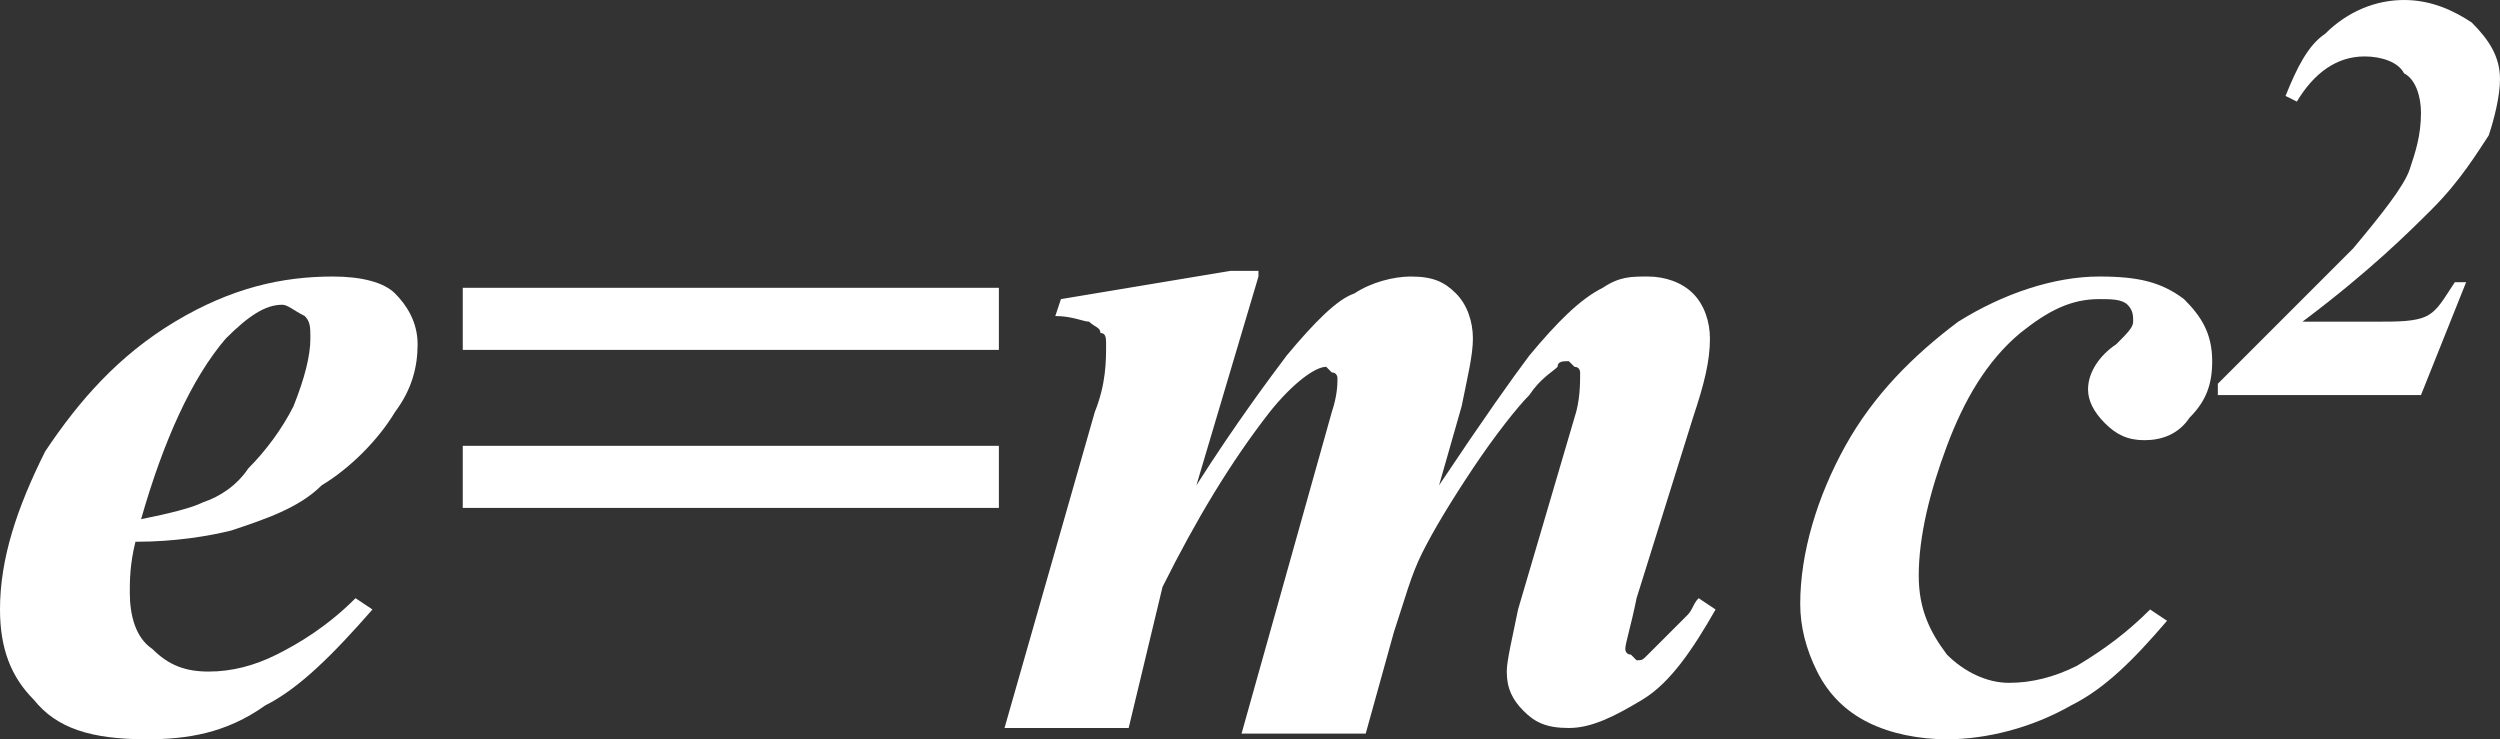
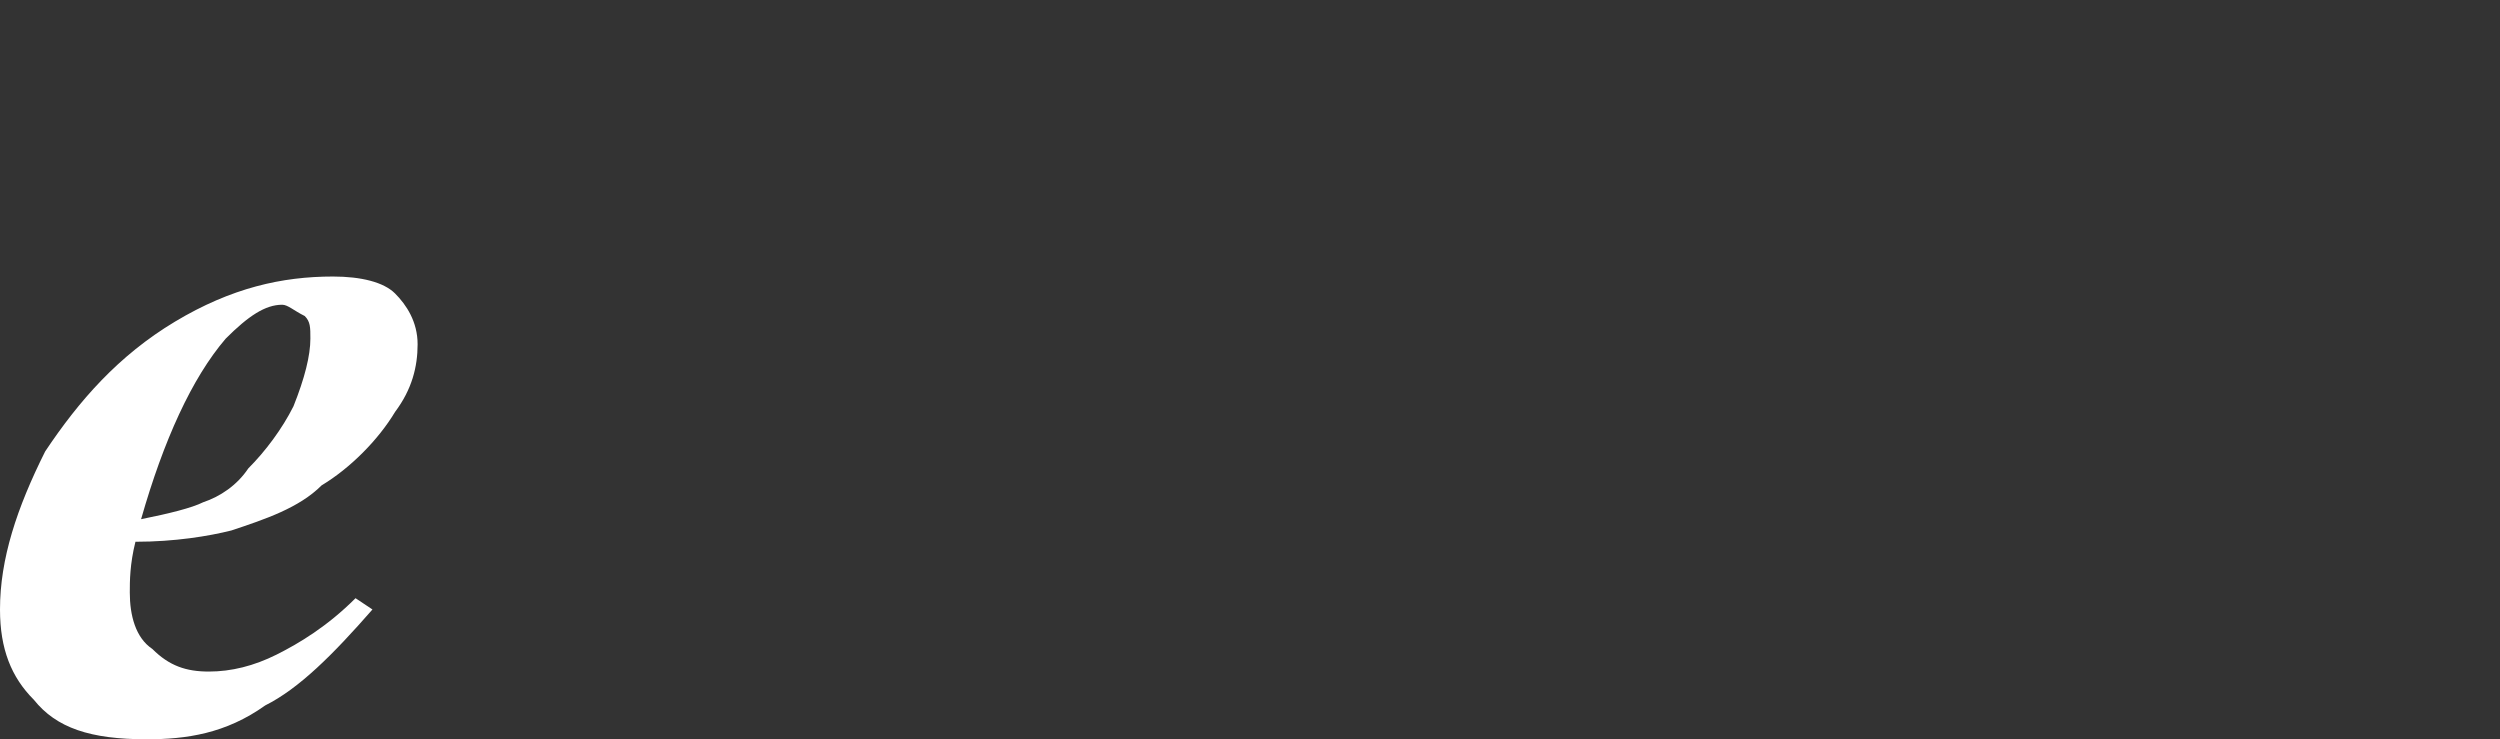
<svg xmlns="http://www.w3.org/2000/svg" version="1.1" id="Layer_1" focusable="false" x="0px" y="0px" width="44.3px" height="13.1px" viewBox="0 0 44.3 13.1" style="enable-background:new 0 0 44.3 13.1;" xml:space="preserve">
  <rect x="0" y="0" width="44.3" height="13.1" fill="#333333" stroke="none" />
  <style type="text/css">
	.st0{fill:#FFFFFF;}
</style>
  <g>
    <path class="st0" d="M2.4,9.6c-0.1,0.4-0.1,0.7-0.1,0.9c0,0.4,0.1,0.8,0.4,1c0.3,0.3,0.6,0.4,1,0.4c0.4,0,0.8-0.1,1.2-0.3   c0.4-0.2,0.9-0.5,1.4-1l0.3,0.2c-0.7,0.8-1.3,1.4-1.9,1.7C4,13,3.3,13.1,2.6,13.1c-1,0-1.6-0.2-2-0.7C0.2,12,0,11.5,0,10.8   C0,9.9,0.3,9,0.8,8c0.6-0.9,1.3-1.7,2.3-2.3S5,4.9,5.9,4.9C6.4,4.9,6.8,5,7,5.2c0.2,0.2,0.4,0.5,0.4,0.9c0,0.4-0.1,0.8-0.4,1.2   c-0.3,0.5-0.8,1-1.3,1.3C5.3,9,4.7,9.2,4.1,9.4C3.7,9.5,3.1,9.6,2.4,9.6z M2.5,9.2C3,9.1,3.4,9,3.6,8.9c0.3-0.1,0.6-0.3,0.8-0.6   C4.7,8,5,7.6,5.2,7.2C5.4,6.7,5.5,6.3,5.5,6c0-0.2,0-0.3-0.1-0.4C5.2,5.5,5.1,5.4,5,5.4C4.7,5.4,4.4,5.6,4,6   C3.4,6.7,2.9,7.8,2.5,9.2z" />
-     <path class="st0" d="M8.2,5.1h9.5v1.1H8.2V5.1z M8.2,7.9h9.5V9H8.2V7.9z" />
-     <path class="st0" d="M22.3,4.9l-1.1,3.7c0.7-1.1,1.3-1.9,1.6-2.3c0.5-0.6,0.9-1,1.2-1.1c0.3-0.2,0.7-0.3,1-0.3   c0.4,0,0.6,0.1,0.8,0.3C26,5.4,26.1,5.7,26.1,6c0,0.3-0.1,0.7-0.2,1.2l-0.4,1.4c0.8-1.2,1.3-1.9,1.6-2.3c0.5-0.6,0.9-1,1.3-1.2   c0.3-0.2,0.5-0.2,0.8-0.2c0.3,0,0.6,0.1,0.8,0.3s0.3,0.5,0.3,0.8c0,0.4-0.1,0.8-0.3,1.4l-1,3.2c-0.1,0.5-0.2,0.8-0.2,0.9   c0,0,0,0.1,0.1,0.1c0,0,0.1,0.1,0.1,0.1c0.1,0,0.1,0,0.2-0.1c0.2-0.2,0.4-0.4,0.7-0.7c0.1-0.1,0.1-0.2,0.2-0.3l0.3,0.2   c-0.4,0.7-0.8,1.3-1.3,1.6c-0.5,0.3-0.9,0.5-1.3,0.5c-0.4,0-0.6-0.1-0.8-0.3c-0.2-0.2-0.3-0.4-0.3-0.7c0-0.2,0.1-0.6,0.2-1.1l1-3.4   C28,7.1,28,6.8,28,6.6c0,0,0-0.1-0.1-0.1c0,0-0.1-0.1-0.1-0.1c-0.1,0-0.2,0-0.2,0.1c-0.1,0.1-0.3,0.2-0.5,0.5   c-0.2,0.2-0.6,0.7-1,1.3c-0.4,0.6-0.7,1.1-0.9,1.5c-0.2,0.4-0.3,0.8-0.5,1.4l-0.5,1.8H22l1.6-5.7c0.1-0.3,0.1-0.5,0.1-0.6   c0,0,0-0.1-0.1-0.1c0,0-0.1-0.1-0.1-0.1c-0.2,0-0.6,0.3-1,0.8c-0.7,0.9-1.3,1.9-1.9,3.1L20,12.9h-2.2l1.6-5.6   c0.2-0.5,0.2-0.9,0.2-1.2c0-0.1,0-0.2-0.1-0.2c0-0.1-0.1-0.1-0.2-0.2c-0.1,0-0.3-0.1-0.6-0.1l0.1-0.3l3-0.5H22.3z" />
-     <path class="st0" d="M38.1,10.8l0.3,0.2c-0.6,0.7-1.1,1.2-1.7,1.5c-0.7,0.4-1.5,0.6-2.2,0.6c-0.5,0-1-0.1-1.4-0.3   c-0.4-0.2-0.7-0.5-0.9-0.9c-0.2-0.4-0.3-0.8-0.3-1.2c0-0.9,0.3-1.9,0.8-2.8c0.5-0.9,1.2-1.6,2-2.2c0.8-0.5,1.7-0.8,2.5-0.8   c0.7,0,1.1,0.1,1.5,0.4c0.3,0.3,0.5,0.6,0.5,1.1c0,0.4-0.1,0.7-0.4,1c-0.2,0.3-0.5,0.4-0.8,0.4c-0.3,0-0.5-0.1-0.7-0.3   C37.1,7.3,37,7.1,37,6.9c0-0.3,0.2-0.6,0.5-0.8c0.2-0.2,0.3-0.3,0.3-0.4c0-0.1,0-0.2-0.1-0.3c-0.1-0.1-0.3-0.1-0.5-0.1   c-0.5,0-0.9,0.2-1.4,0.6c-0.6,0.5-1,1.2-1.3,2c-0.3,0.8-0.5,1.6-0.5,2.3c0,0.6,0.2,1,0.5,1.4c0.3,0.3,0.7,0.5,1.1,0.5   c0.4,0,0.8-0.1,1.2-0.3C37.3,11.5,37.7,11.2,38.1,10.8z" />
-     <path class="st0" d="M42.9,7h-3.6V6.8c0.9-0.9,1.7-1.7,2.4-2.4c0.5-0.6,0.9-1.1,1-1.4c0.1-0.3,0.2-0.6,0.2-1c0-0.3-0.1-0.6-0.3-0.7   C42.5,1.1,42.2,1,41.9,1c-0.5,0-0.9,0.3-1.2,0.8l-0.2-0.1c0.2-0.5,0.4-0.9,0.7-1.1C41.6,0.2,42.1,0,42.6,0c0.5,0,0.9,0.2,1.2,0.4   c0.3,0.3,0.5,0.6,0.5,1c0,0.3-0.1,0.7-0.2,1c-0.2,0.3-0.5,0.8-1,1.3c-0.4,0.4-1.1,1.1-2.3,2h1.3c0.4,0,0.7,0,0.9-0.1   c0.2-0.1,0.3-0.3,0.5-0.6h0.2L42.9,7z" />
  </g>
</svg>